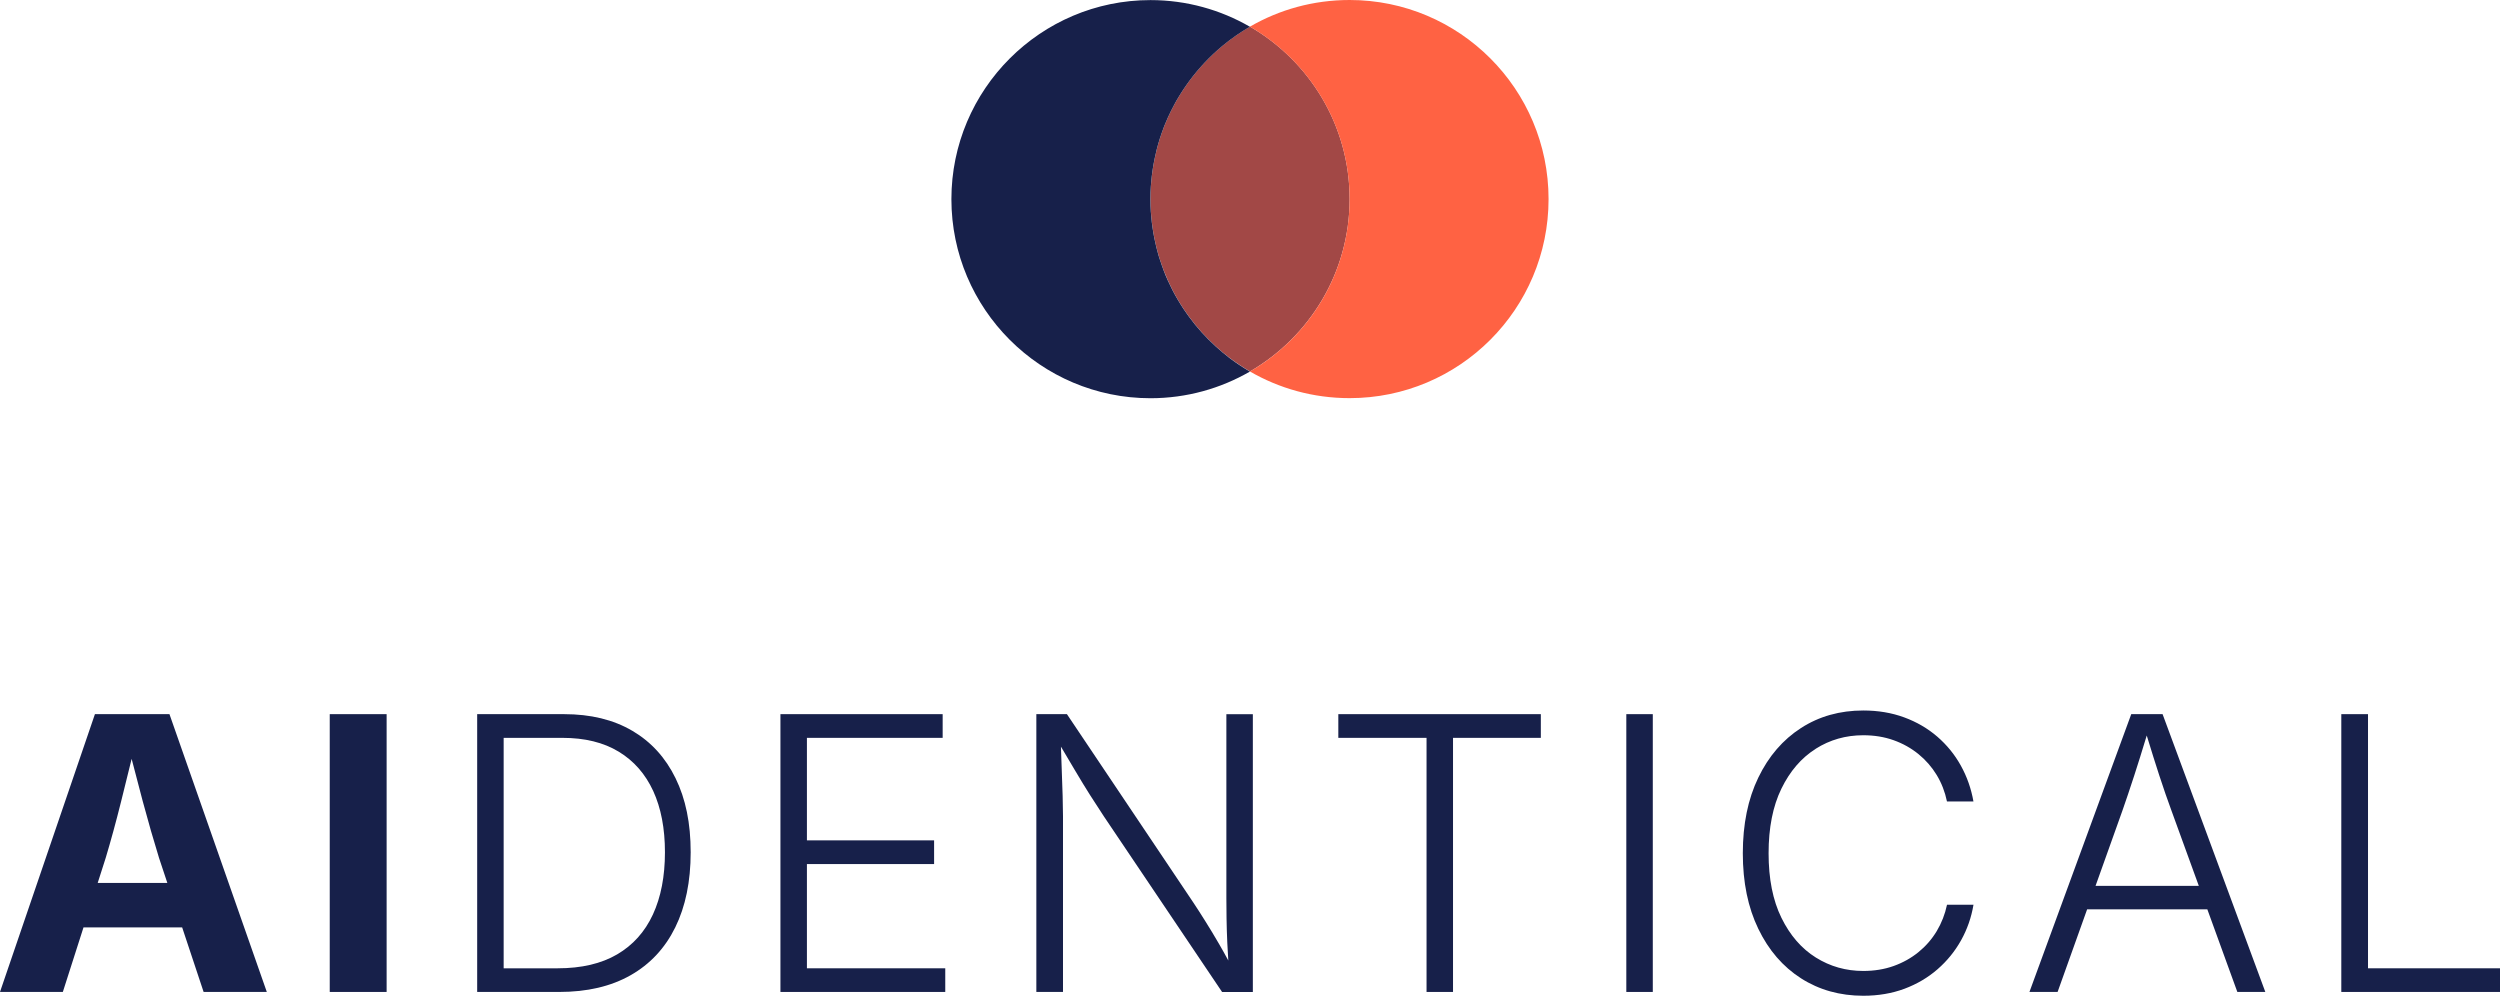
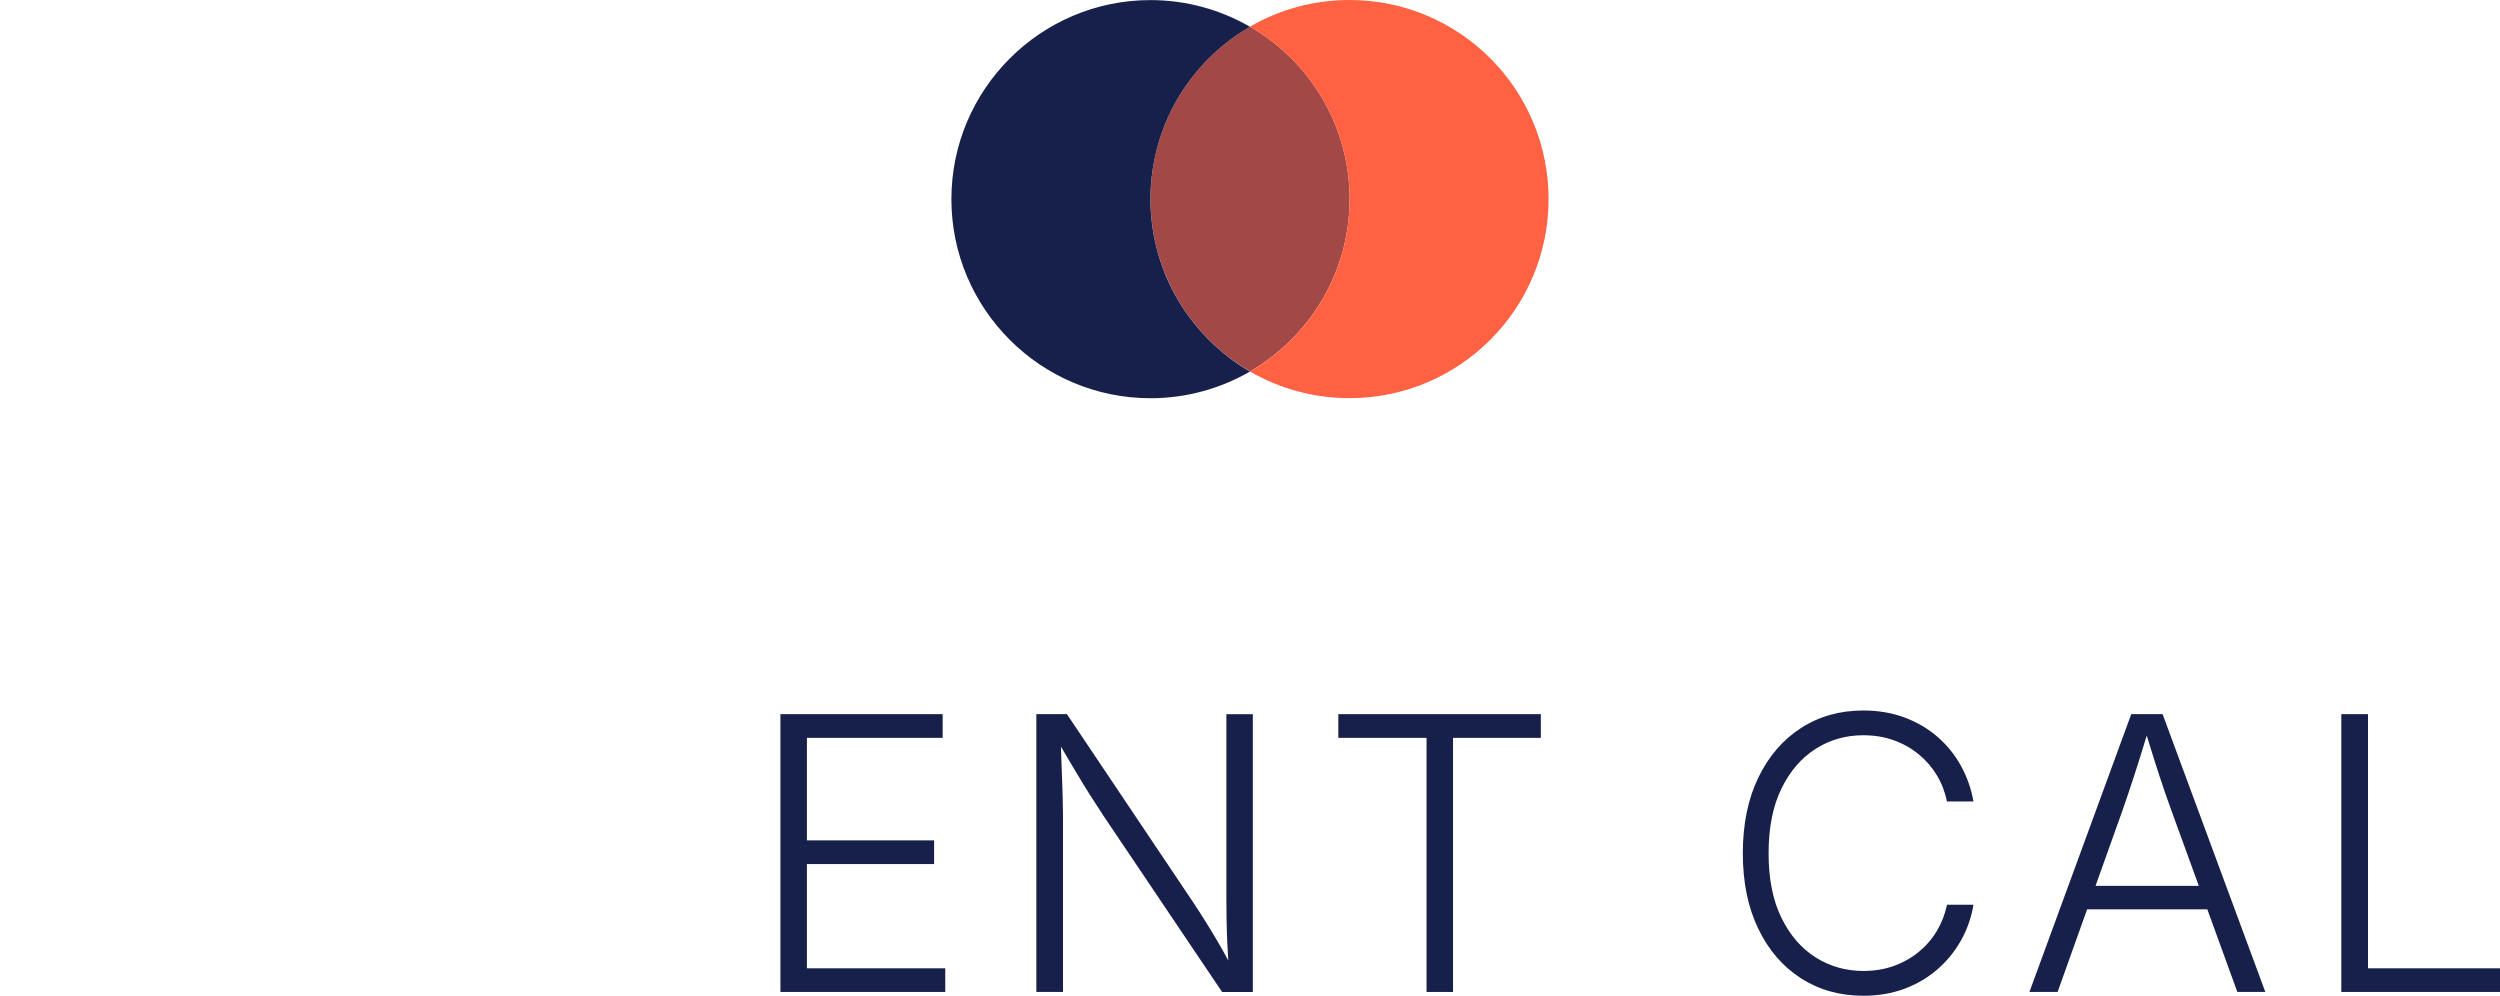
<svg xmlns="http://www.w3.org/2000/svg" id="Livello_2" data-name="Livello 2" viewBox="0 0 566.51 225.63">
  <defs>
    <style> .cls-1 { fill: #17204a; } .cls-2 { fill: #a24846; } .cls-3 { fill: #ff6243; } </style>
  </defs>
  <g id="PAGES">
    <g>
      <g>
        <path class="cls-2" d="M283.24,6.04c-2.17,1.26-4.22,2.68-6.14,4.27-2.87,2.38-5.45,5.11-7.66,8.12-.2.26-.39.53-.57.8-.24.33-.47.66-.69,1-.23.34-.44.69-.66,1.03-.19.27-.36.56-.52.85-.11.19-.22.36-.32.53-.19.32-.36.63-.53.96-.55,1-1.06,2.04-1.52,3.07-.29.63-.55,1.25-.8,1.88-.2.53-.4,1.05-.57,1.56-.14.39-.27.79-.4,1.18-.27.85-.52,1.68-.73,2.54-.17.67-.33,1.36-.47,2.07-.11.5-.2.99-.29,1.49-.07.42-.14.83-.2,1.26-.11.85-.22,1.69-.29,2.55-.04.36-.06.7-.09,1.06-.06.93-.09,1.89-.09,2.84s.03,1.91.09,2.84c.03.36.04.7.09,1.06.07.85.16,1.69.29,2.54.06.43.13.85.2,1.26.06.4.13.79.22,1.18.26,1.33.59,2.64.96,3.93.1.33.2.66.32.99.13.39.26.79.4,1.18.13.4.27.8.43,1.2.59,1.49,1.23,2.95,1.95,4.36.43.83.88,1.65,1.36,2.45.16.29.33.57.52.85.22.34.43.69.66,1.03.22.34.44.67.69,1,.19.27.37.54.57.8,1.78,2.44,3.82,4.69,6.04,6.71.53.47,1.06.95,1.61,1.41h.01c.43.36.86.7,1.29,1.03.14.11.29.22.43.32,1.42,1.06,2.9,2.04,4.42,2.93,13.48-7.82,22.58-22.4,22.58-39.07s-9.09-31.25-22.58-39.07Z" />
        <path class="cls-3" d="M305.82,0c-8.23,0-15.94,2.19-22.58,6.04,13.48,7.82,22.58,22.4,22.58,39.07s-9.09,31.25-22.58,39.07c6.64,3.84,14.34,6.04,22.58,6.04,24.9,0,45.09-20.2,45.09-45.11S330.72,0,305.82,0Z" />
        <path class="cls-1" d="M278.39,80.94c-.43-.33-.86-.67-1.29-1.03h-.01c-.54-.46-1.08-.92-1.61-1.41-2.22-2.02-4.26-4.27-6.04-6.71-.2-.27-.4-.53-.57-.8-.24-.33-.47-.66-.69-1-.23-.34-.44-.69-.66-1.03-.19-.27-.36-.56-.52-.85-.49-.8-.93-1.62-1.36-2.45-.72-1.41-1.38-2.87-1.95-4.36-.16-.4-.3-.8-.43-1.2-.14-.39-.27-.79-.4-1.18-.11-.33-.22-.66-.32-.99-.37-1.29-.7-2.6-.96-3.93-.09-.39-.16-.77-.22-1.18-.07-.42-.14-.83-.2-1.26-.13-.85-.22-1.69-.29-2.54-.04-.36-.06-.7-.09-1.06-.06-.93-.09-1.89-.09-2.84s.03-1.91.09-2.84c.03-.36.04-.7.09-1.06.07-.86.17-1.71.29-2.55.06-.43.13-.85.2-1.26.09-.5.17-.99.29-1.49.14-.7.3-1.39.47-2.07.22-.86.46-1.69.73-2.54.13-.39.26-.79.4-1.18.17-.52.37-1.03.57-1.56.26-.63.52-1.25.8-1.88.46-1.03.98-2.07,1.52-3.07.17-.33.34-.65.53-.96.1-.17.2-.34.32-.53.16-.29.33-.57.52-.85.22-.34.43-.69.66-1.03.22-.34.44-.67.69-1,.17-.27.37-.53.57-.8,2.21-3.01,4.79-5.74,7.66-8.12,1.92-1.59,3.97-3.01,6.14-4.27-6.63-3.83-14.33-6.04-22.53-6.04-24.87,0-45.11,20.24-45.11,45.11s20.24,45.11,45.11,45.11c8.2,0,15.91-2.21,22.53-6.04-1.52-.89-3-1.86-4.42-2.93-.14-.1-.29-.2-.43-.32Z" />
      </g>
      <g>
-         <path class="cls-1" d="M21.51,161.83L0,224.78h14.24l4.68-14.62h22.36l4.86,14.62h14.32l-22.06-62.95h-16.9ZM22.14,200.07l1.81-5.66c1.15-3.83,2.32-8.09,3.49-12.78.76-3.04,1.56-6.27,2.39-9.67.86,3.37,1.7,6.58,2.51,9.59,1.25,4.66,2.49,8.95,3.7,12.87l1.88,5.66h-15.78Z" />
-         <rect class="cls-1" x="74.72" y="161.83" width="12.89" height="62.95" />
-         <path class="cls-1" d="M143.26,165.59c-4.27-2.51-9.42-3.76-15.44-3.76h-19.69v62.95h18.59c6.34,0,11.72-1.26,16.16-3.78,4.44-2.52,7.82-6.14,10.14-10.86,2.32-4.72,3.49-10.39,3.49-17.01s-1.14-12.1-3.42-16.77c-2.28-4.68-5.56-8.27-9.82-10.77ZM147.95,207.23c-1.82,3.93-4.52,6.94-8.11,9.04-3.59,2.1-8.08,3.15-13.46,3.15h-12.25v-52.22h13.31c5.07,0,9.32,1.04,12.76,3.13,3.44,2.08,6.04,5.06,7.82,8.91,1.77,3.86,2.66,8.49,2.66,13.9s-.91,10.16-2.73,14.09Z" />
        <polygon class="cls-1" points="182.85 195.8 211.67 195.8 211.67 190.43 182.85 190.43 182.85 167.2 213.61 167.2 213.61 161.83 176.85 161.83 176.85 224.78 214.2 224.78 214.2 219.42 182.85 219.42 182.85 195.8" />
-         <path class="cls-1" d="M277.9,203.49c0,1.35.01,2.89.04,4.63.03,1.73.08,3.58.17,5.53.06,1.3.14,2.64.23,4.01-.7-1.3-1.4-2.57-2.11-3.78-1.08-1.86-2.12-3.58-3.11-5.15-.99-1.58-1.87-2.96-2.66-4.14l-28.69-42.76h-6.93v62.95h6.04v-39.84c0-1.24-.03-2.76-.08-4.56-.06-1.8-.13-3.83-.21-6.08-.06-1.61-.12-3.34-.18-5.11,1.17,1.97,2.22,3.74,3.14,5.3,1.24,2.1,2.39,3.98,3.44,5.64,1.06,1.66,2.11,3.28,3.15,4.86l26.79,39.8h6.97v-62.95h-6v41.66Z" />
+         <path class="cls-1" d="M277.9,203.49c0,1.35.01,2.89.04,4.63.03,1.73.08,3.58.17,5.53.06,1.3.14,2.64.23,4.01-.7-1.3-1.4-2.57-2.11-3.78-1.08-1.86-2.12-3.58-3.11-5.15-.99-1.58-1.87-2.96-2.66-4.14l-28.69-42.76h-6.93v62.95h6.04v-39.84c0-1.24-.03-2.76-.08-4.56-.06-1.8-.13-3.83-.21-6.08-.06-1.61-.12-3.34-.18-5.11,1.17,1.97,2.22,3.74,3.14,5.3,1.24,2.1,2.39,3.98,3.44,5.64,1.06,1.66,2.11,3.28,3.15,4.86l26.79,39.8h6.97v-62.95h-6Z" />
        <polygon class="cls-1" points="303.27 167.2 323.26 167.2 323.26 224.78 329.26 224.78 329.26 167.2 349.16 167.2 349.16 161.83 303.27 161.83 303.27 167.2" />
-         <rect class="cls-1" x="368.53" y="161.83" width="6" height="62.95" />
        <path class="cls-1" d="M411.42,169.69c3.25-2.06,6.85-3.08,10.8-3.08,2.48,0,4.77.37,6.87,1.12,2.1.75,3.98,1.8,5.64,3.15,1.66,1.35,3.04,2.94,4.14,4.75,1.1,1.82,1.87,3.81,2.32,5.98h6c-.51-2.9-1.46-5.6-2.85-8.11-1.39-2.51-3.18-4.7-5.34-6.57-2.17-1.87-4.67-3.33-7.5-4.37-2.83-1.04-5.92-1.56-9.27-1.56-5.3,0-10,1.32-14.11,3.97-4.11,2.65-7.34,6.39-9.68,11.24-2.34,4.84-3.51,10.56-3.51,17.15s1.17,12.27,3.51,17.11c2.34,4.85,5.56,8.58,9.68,11.22,4.11,2.63,8.82,3.95,14.11,3.95,3.38,0,6.49-.53,9.32-1.58,2.83-1.06,5.33-2.53,7.5-4.42,2.17-1.89,3.95-4.08,5.34-6.57,1.39-2.49,2.33-5.18,2.81-8.05h-6c-.45,2.14-1.23,4.13-2.32,5.96-1.1,1.83-2.48,3.42-4.14,4.77-1.66,1.35-3.54,2.4-5.64,3.15-2.1.75-4.39,1.12-6.87,1.12-3.92,0-7.5-1.01-10.75-3.04-3.25-2.03-5.85-5.03-7.8-9s-2.91-8.84-2.91-14.62.96-10.65,2.89-14.62c1.93-3.97,4.52-6.99,7.77-9.04Z" />
        <path class="cls-1" d="M482.95,161.83l-23.07,62.95h6.38l6.69-18.72h27.24l6.8,18.72h6.34l-23.28-62.95h-7.1ZM498.26,200.74h-23.4l6.11-17.11c.76-2.17,1.65-4.8,2.66-7.9.84-2.58,1.79-5.62,2.83-9.06,1.04,3.41,1.98,6.41,2.81,8.95,1,3.06,1.92,5.72,2.77,8.01l6.22,17.11Z" />
        <polygon class="cls-1" points="536.6 219.42 536.6 161.83 530.55 161.83 530.55 224.78 566.51 224.78 566.51 219.42 536.6 219.42" />
      </g>
    </g>
  </g>
</svg>